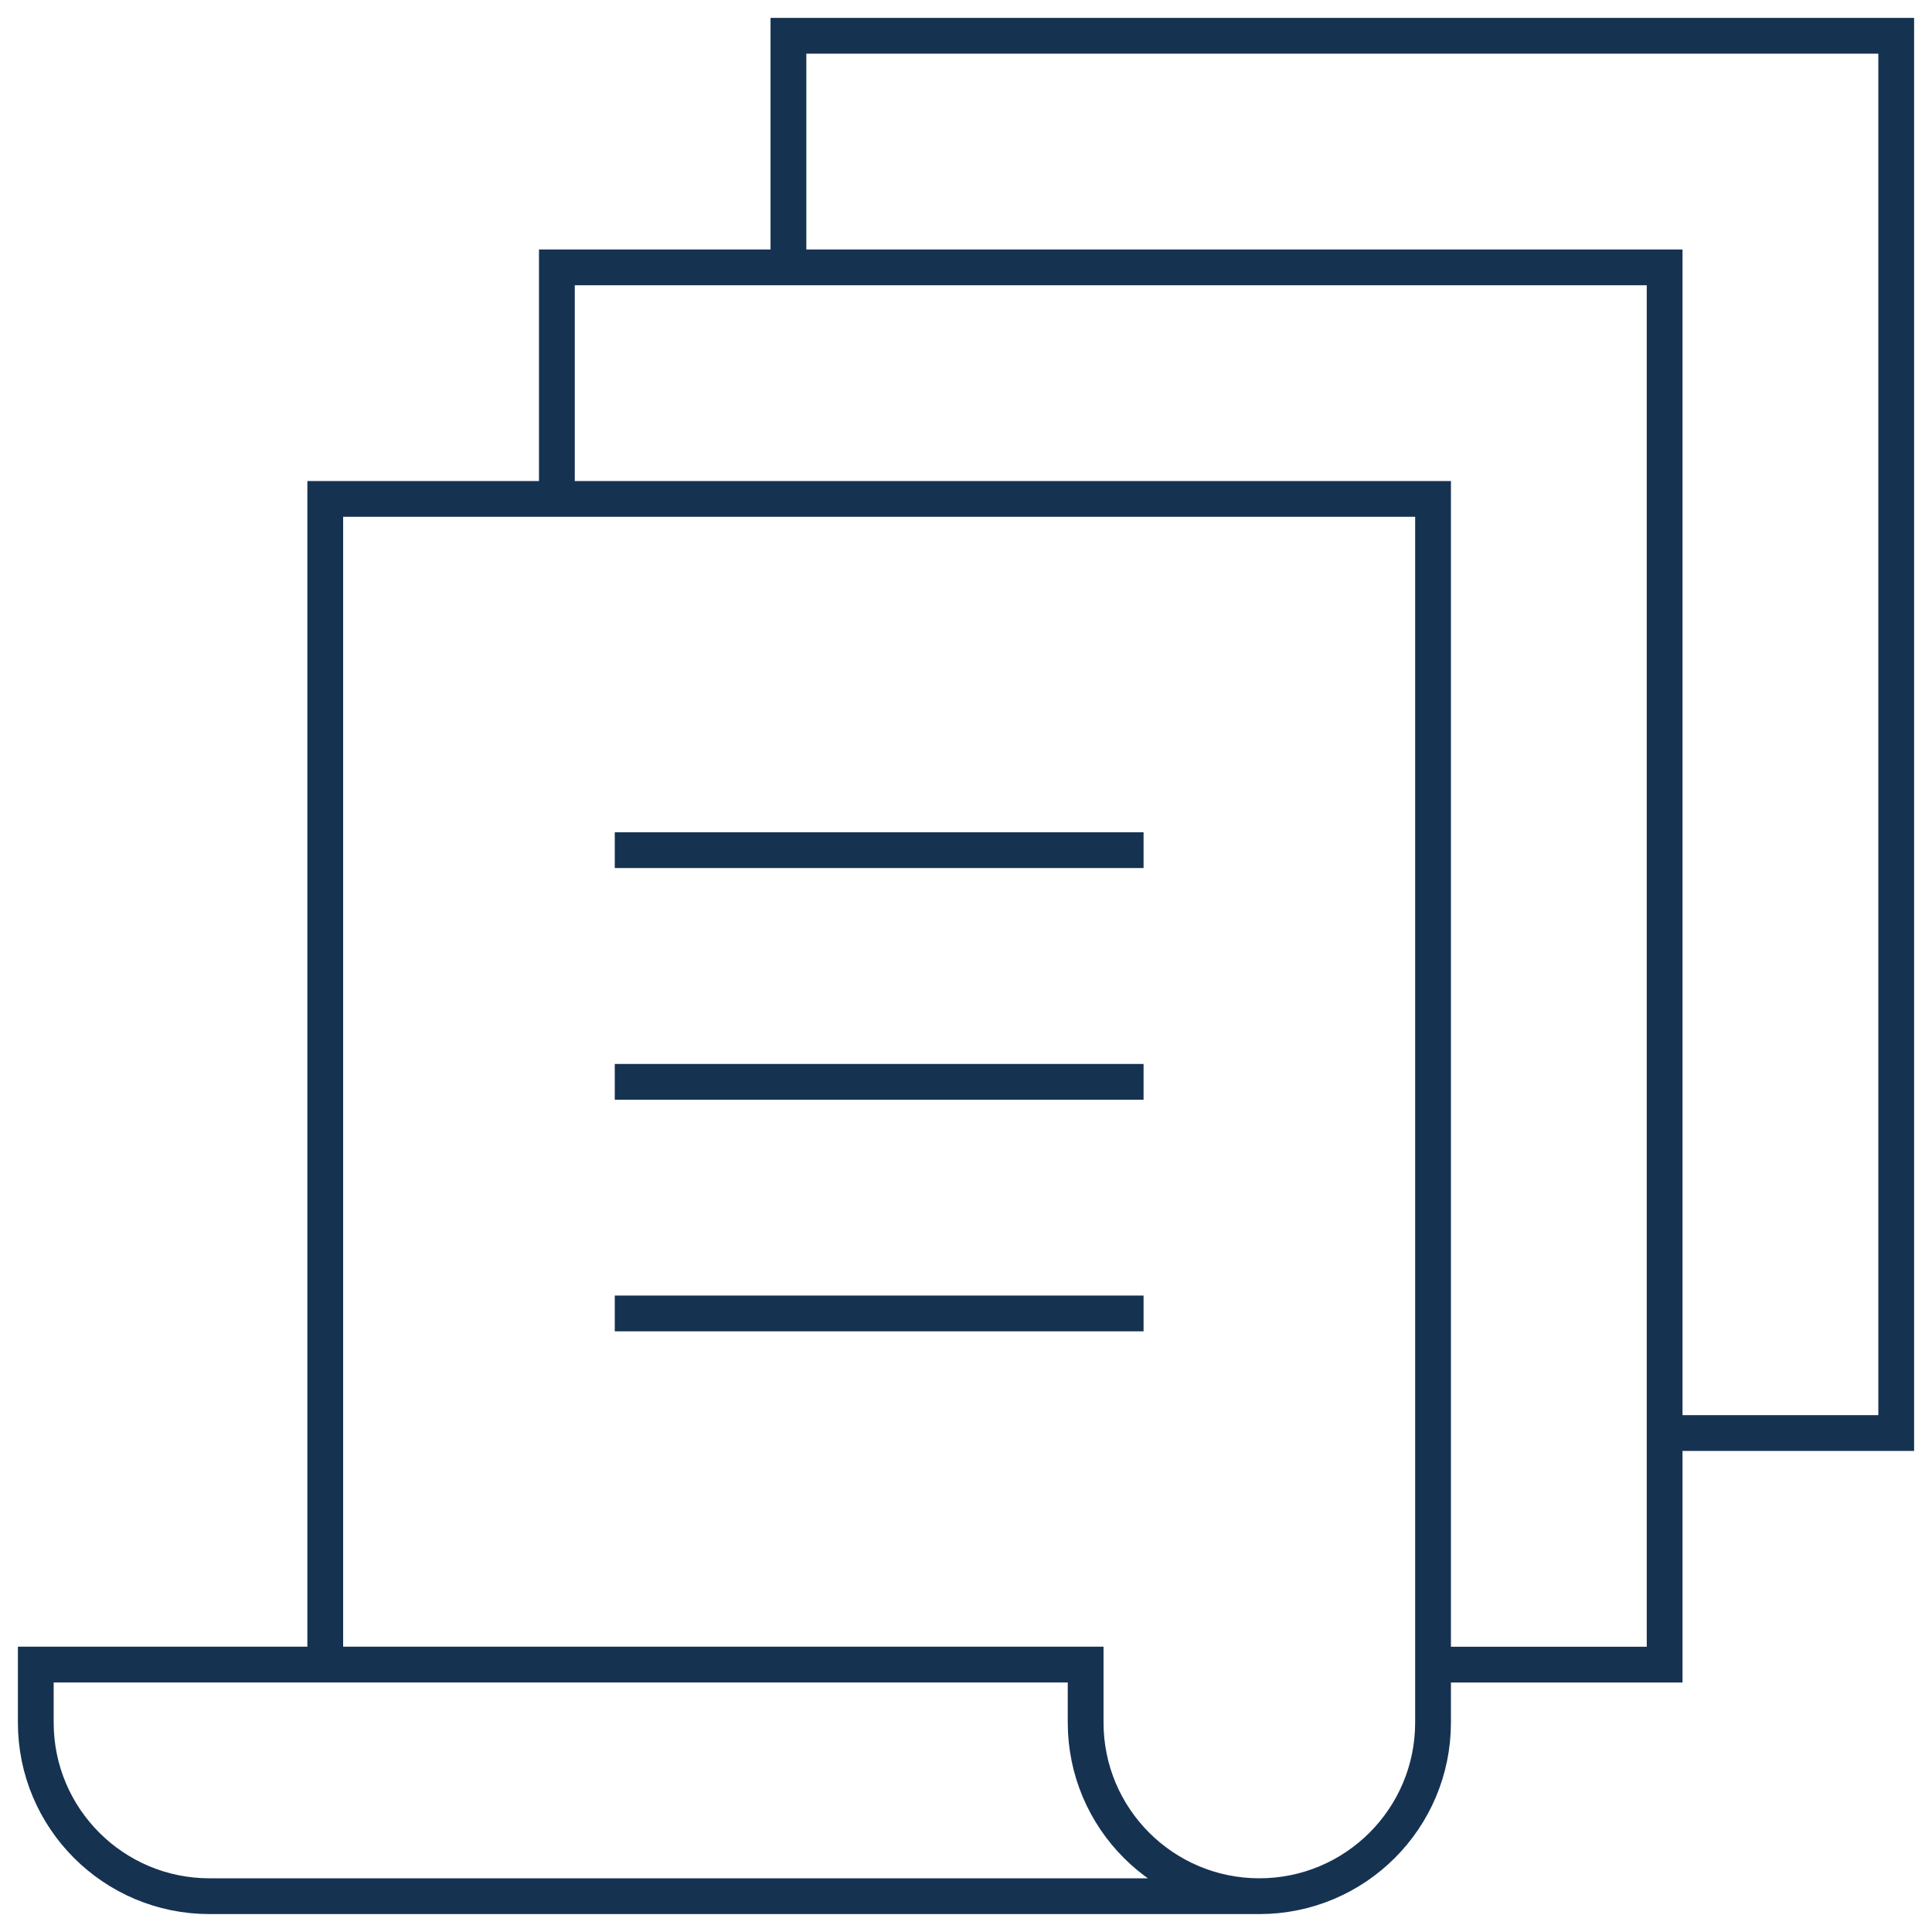
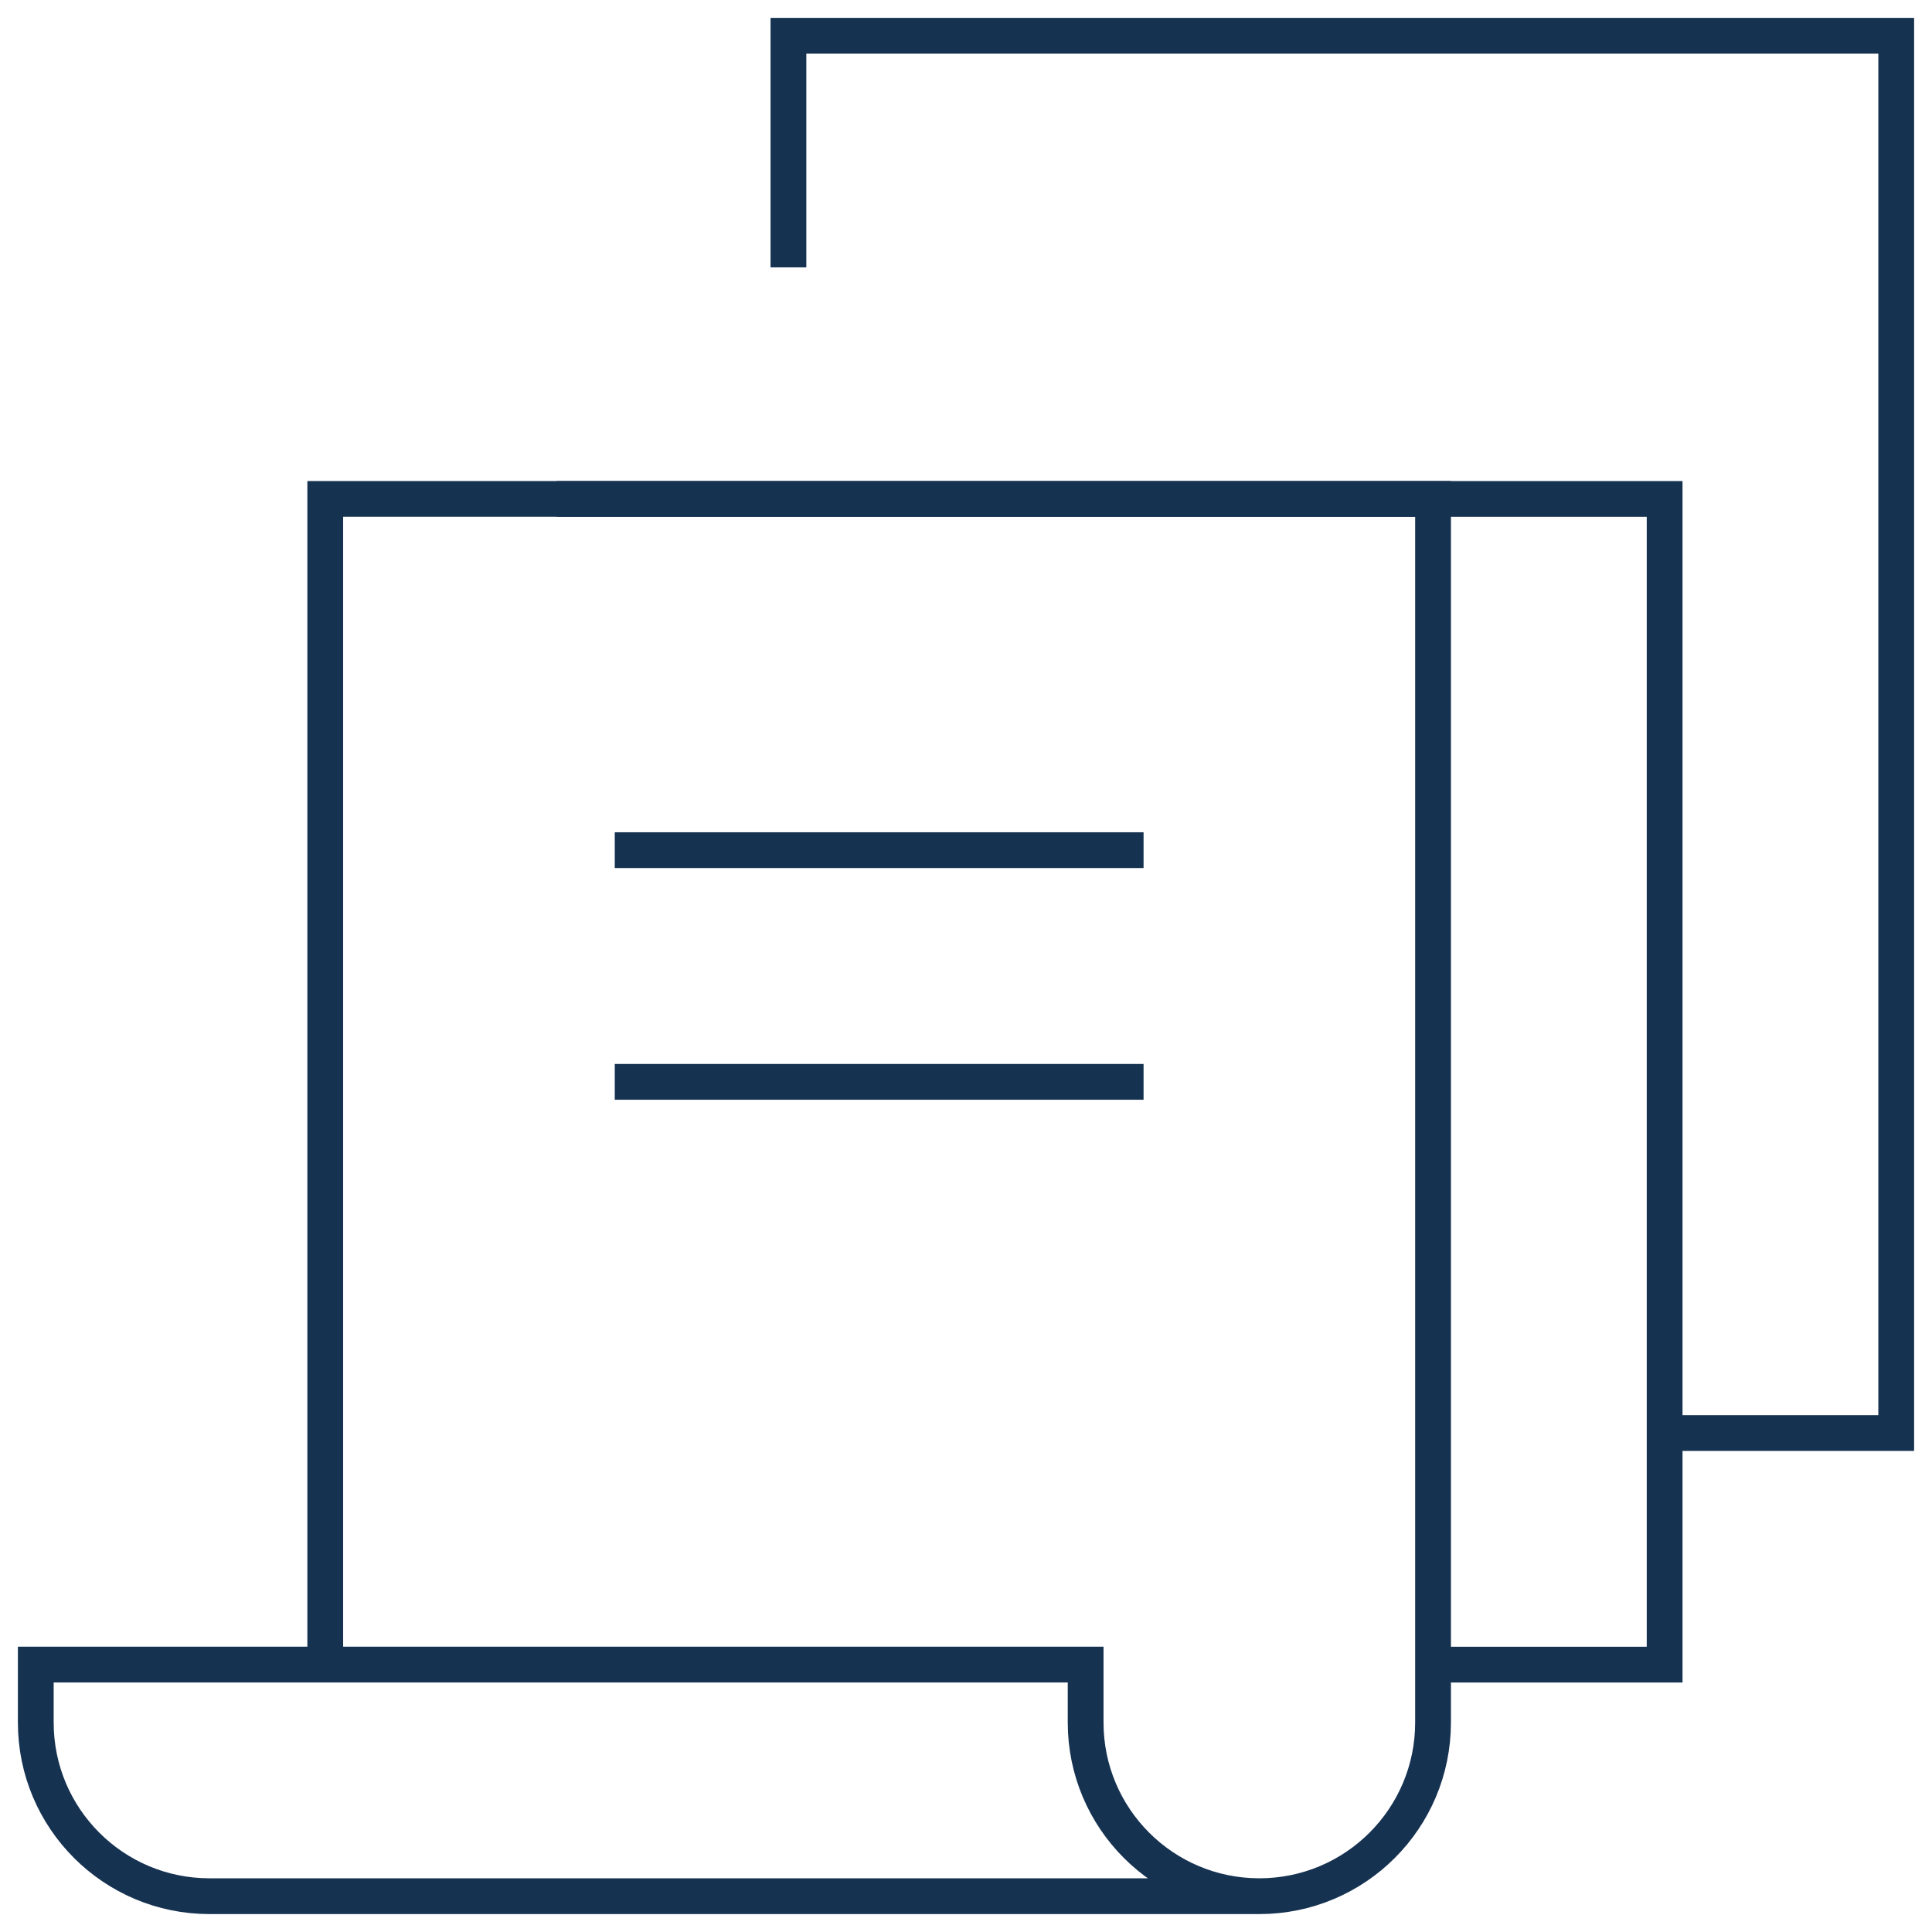
<svg xmlns="http://www.w3.org/2000/svg" width="54" height="54" viewBox="0 0 54 54" fill="none">
  <path d="M22.037 7.473V1H53V40.054H46.527" stroke="#163251" stroke-miterlimit="10" />
-   <path d="M15.565 13.946V7.473H46.527V46.527H40.054" stroke="#163251" stroke-miterlimit="10" />
+   <path d="M15.565 13.946H46.527V46.527H40.054" stroke="#163251" stroke-miterlimit="10" />
  <path d="M35.199 52.999H5.855C3.174 52.999 1 50.826 1 48.145V46.526H30.344V48.145C30.344 50.826 32.518 52.999 35.199 52.999ZM35.199 52.999C37.88 52.999 40.054 50.826 40.054 48.145V13.945H9.091V46.526" stroke="#163251" stroke-miterlimit="10" />
  <path d="M31.963 30.238H17.183" stroke="#163251" stroke-miterlimit="10" />
-   <path d="M31.963 36.711H17.183" stroke="#163251" stroke-miterlimit="10" />
  <path d="M31.963 23.762H17.183" stroke="#163251" stroke-miterlimit="10" />
</svg>